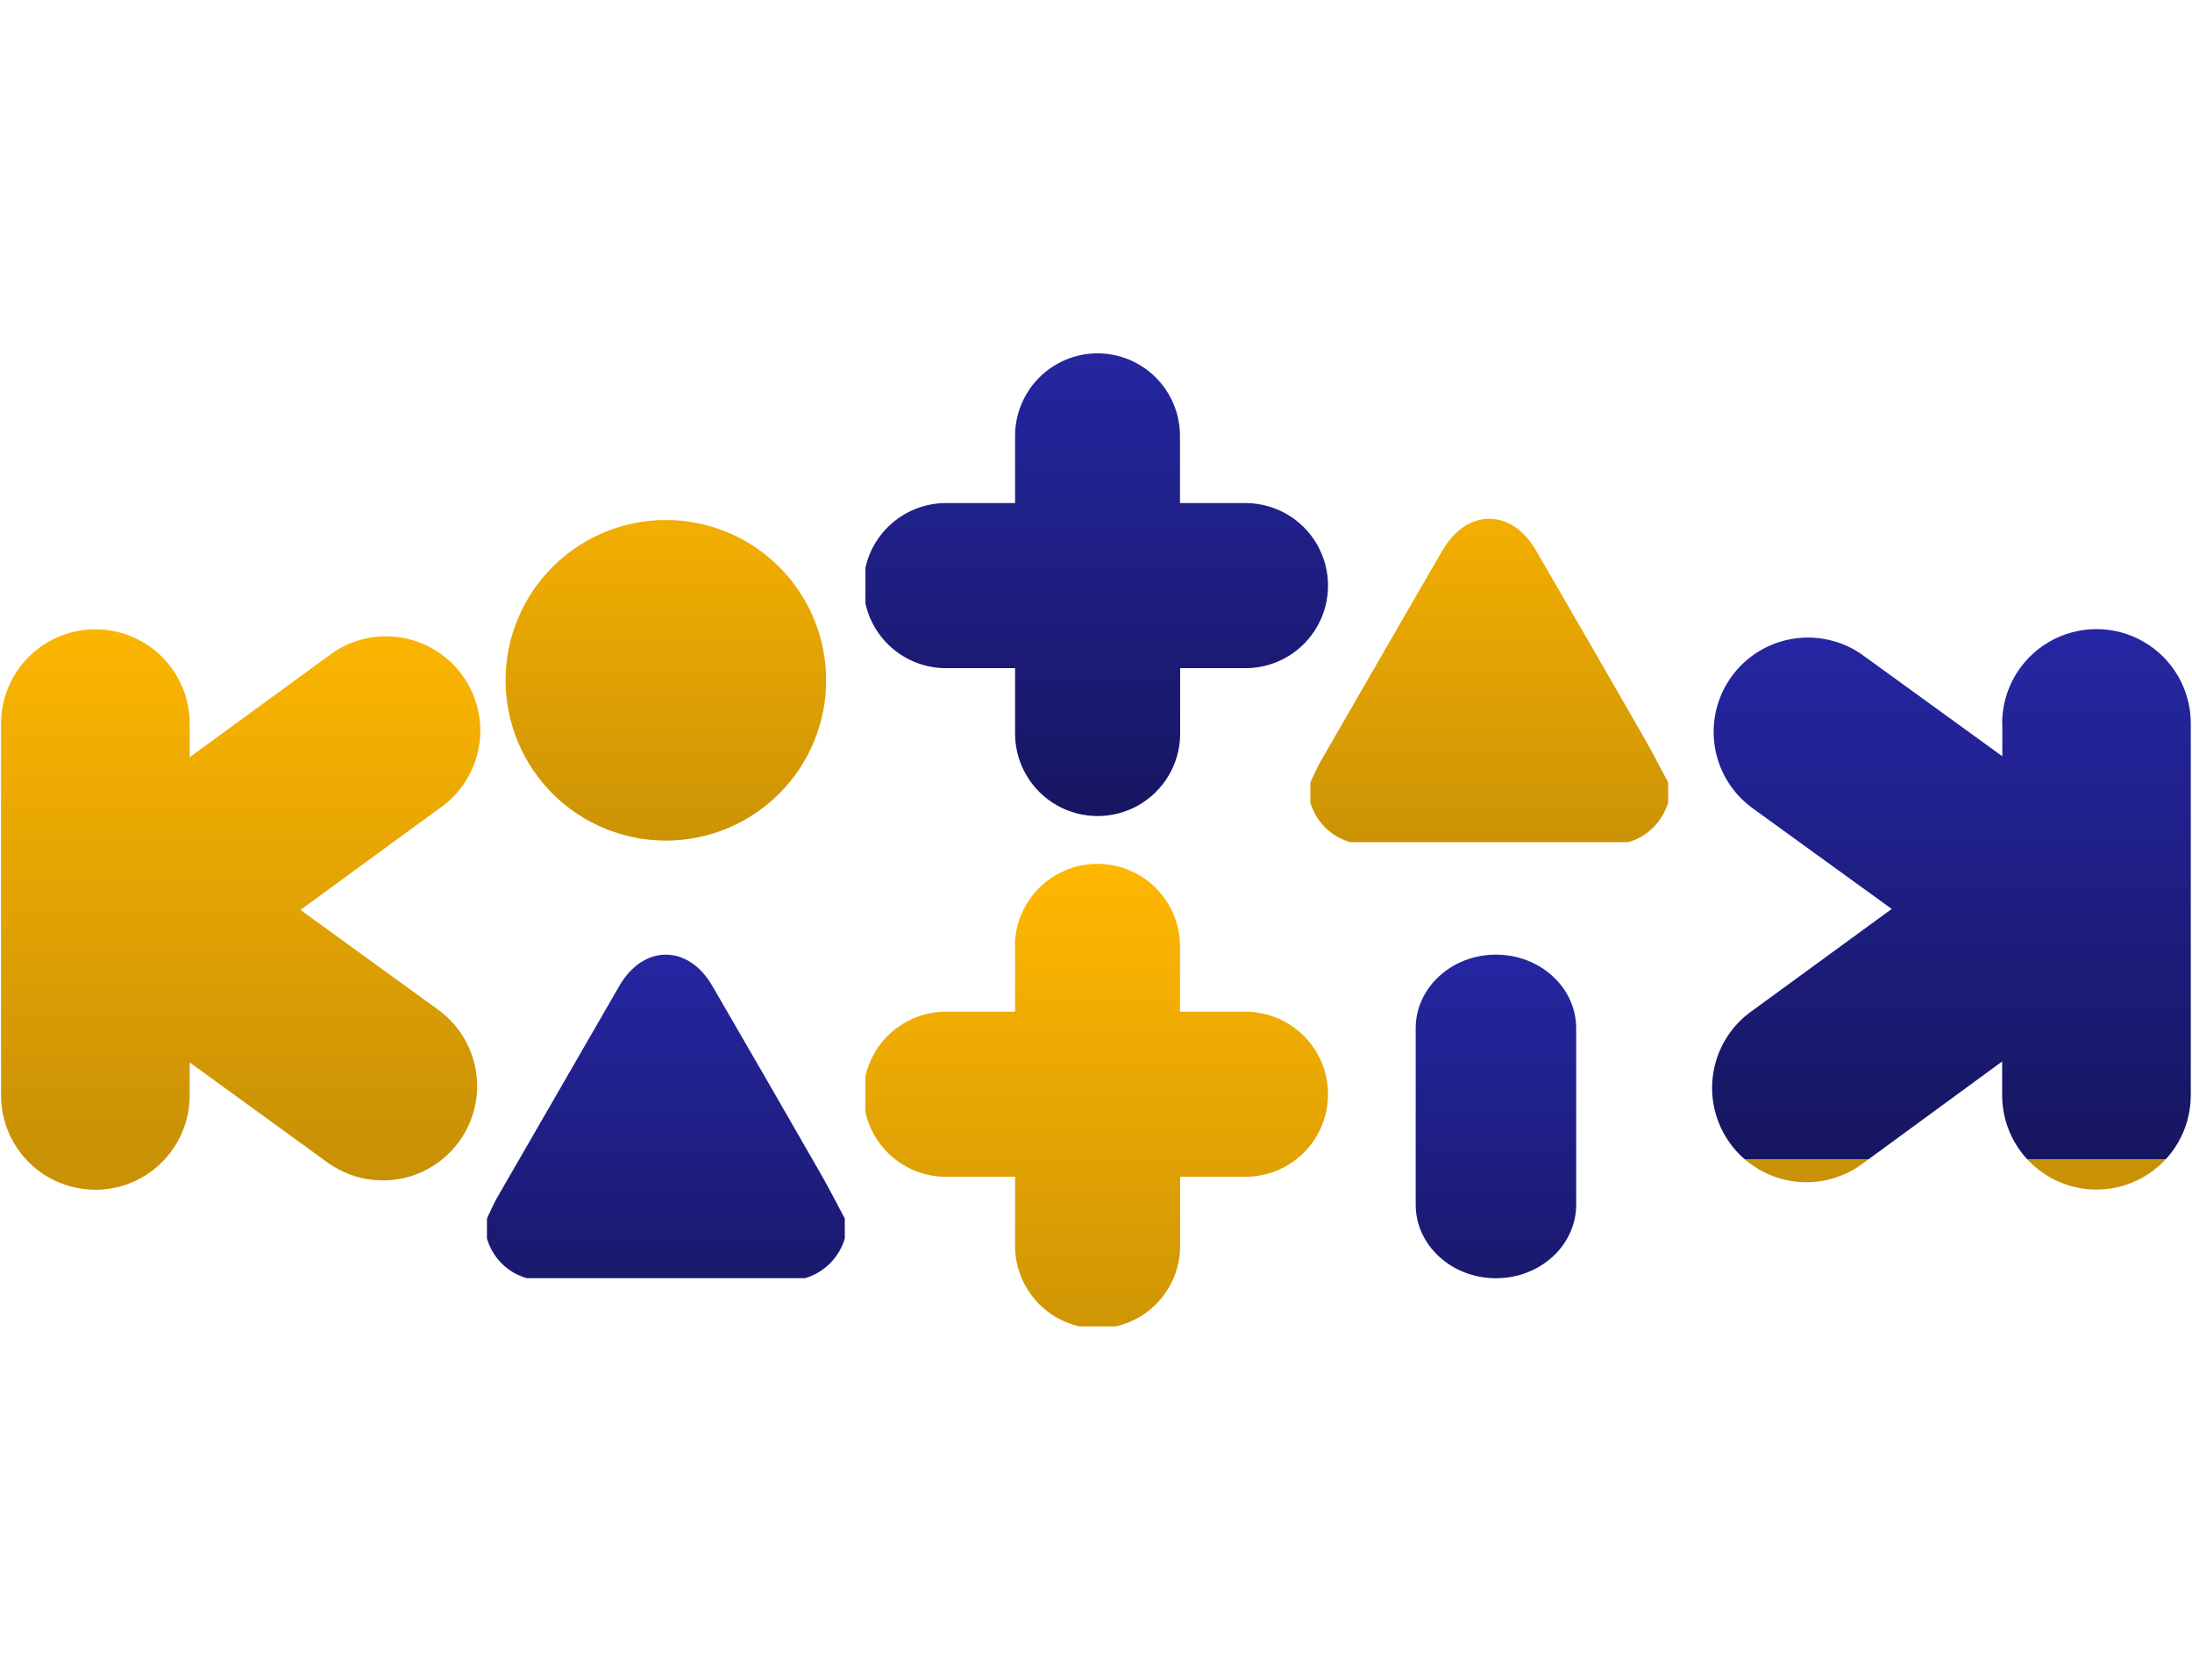
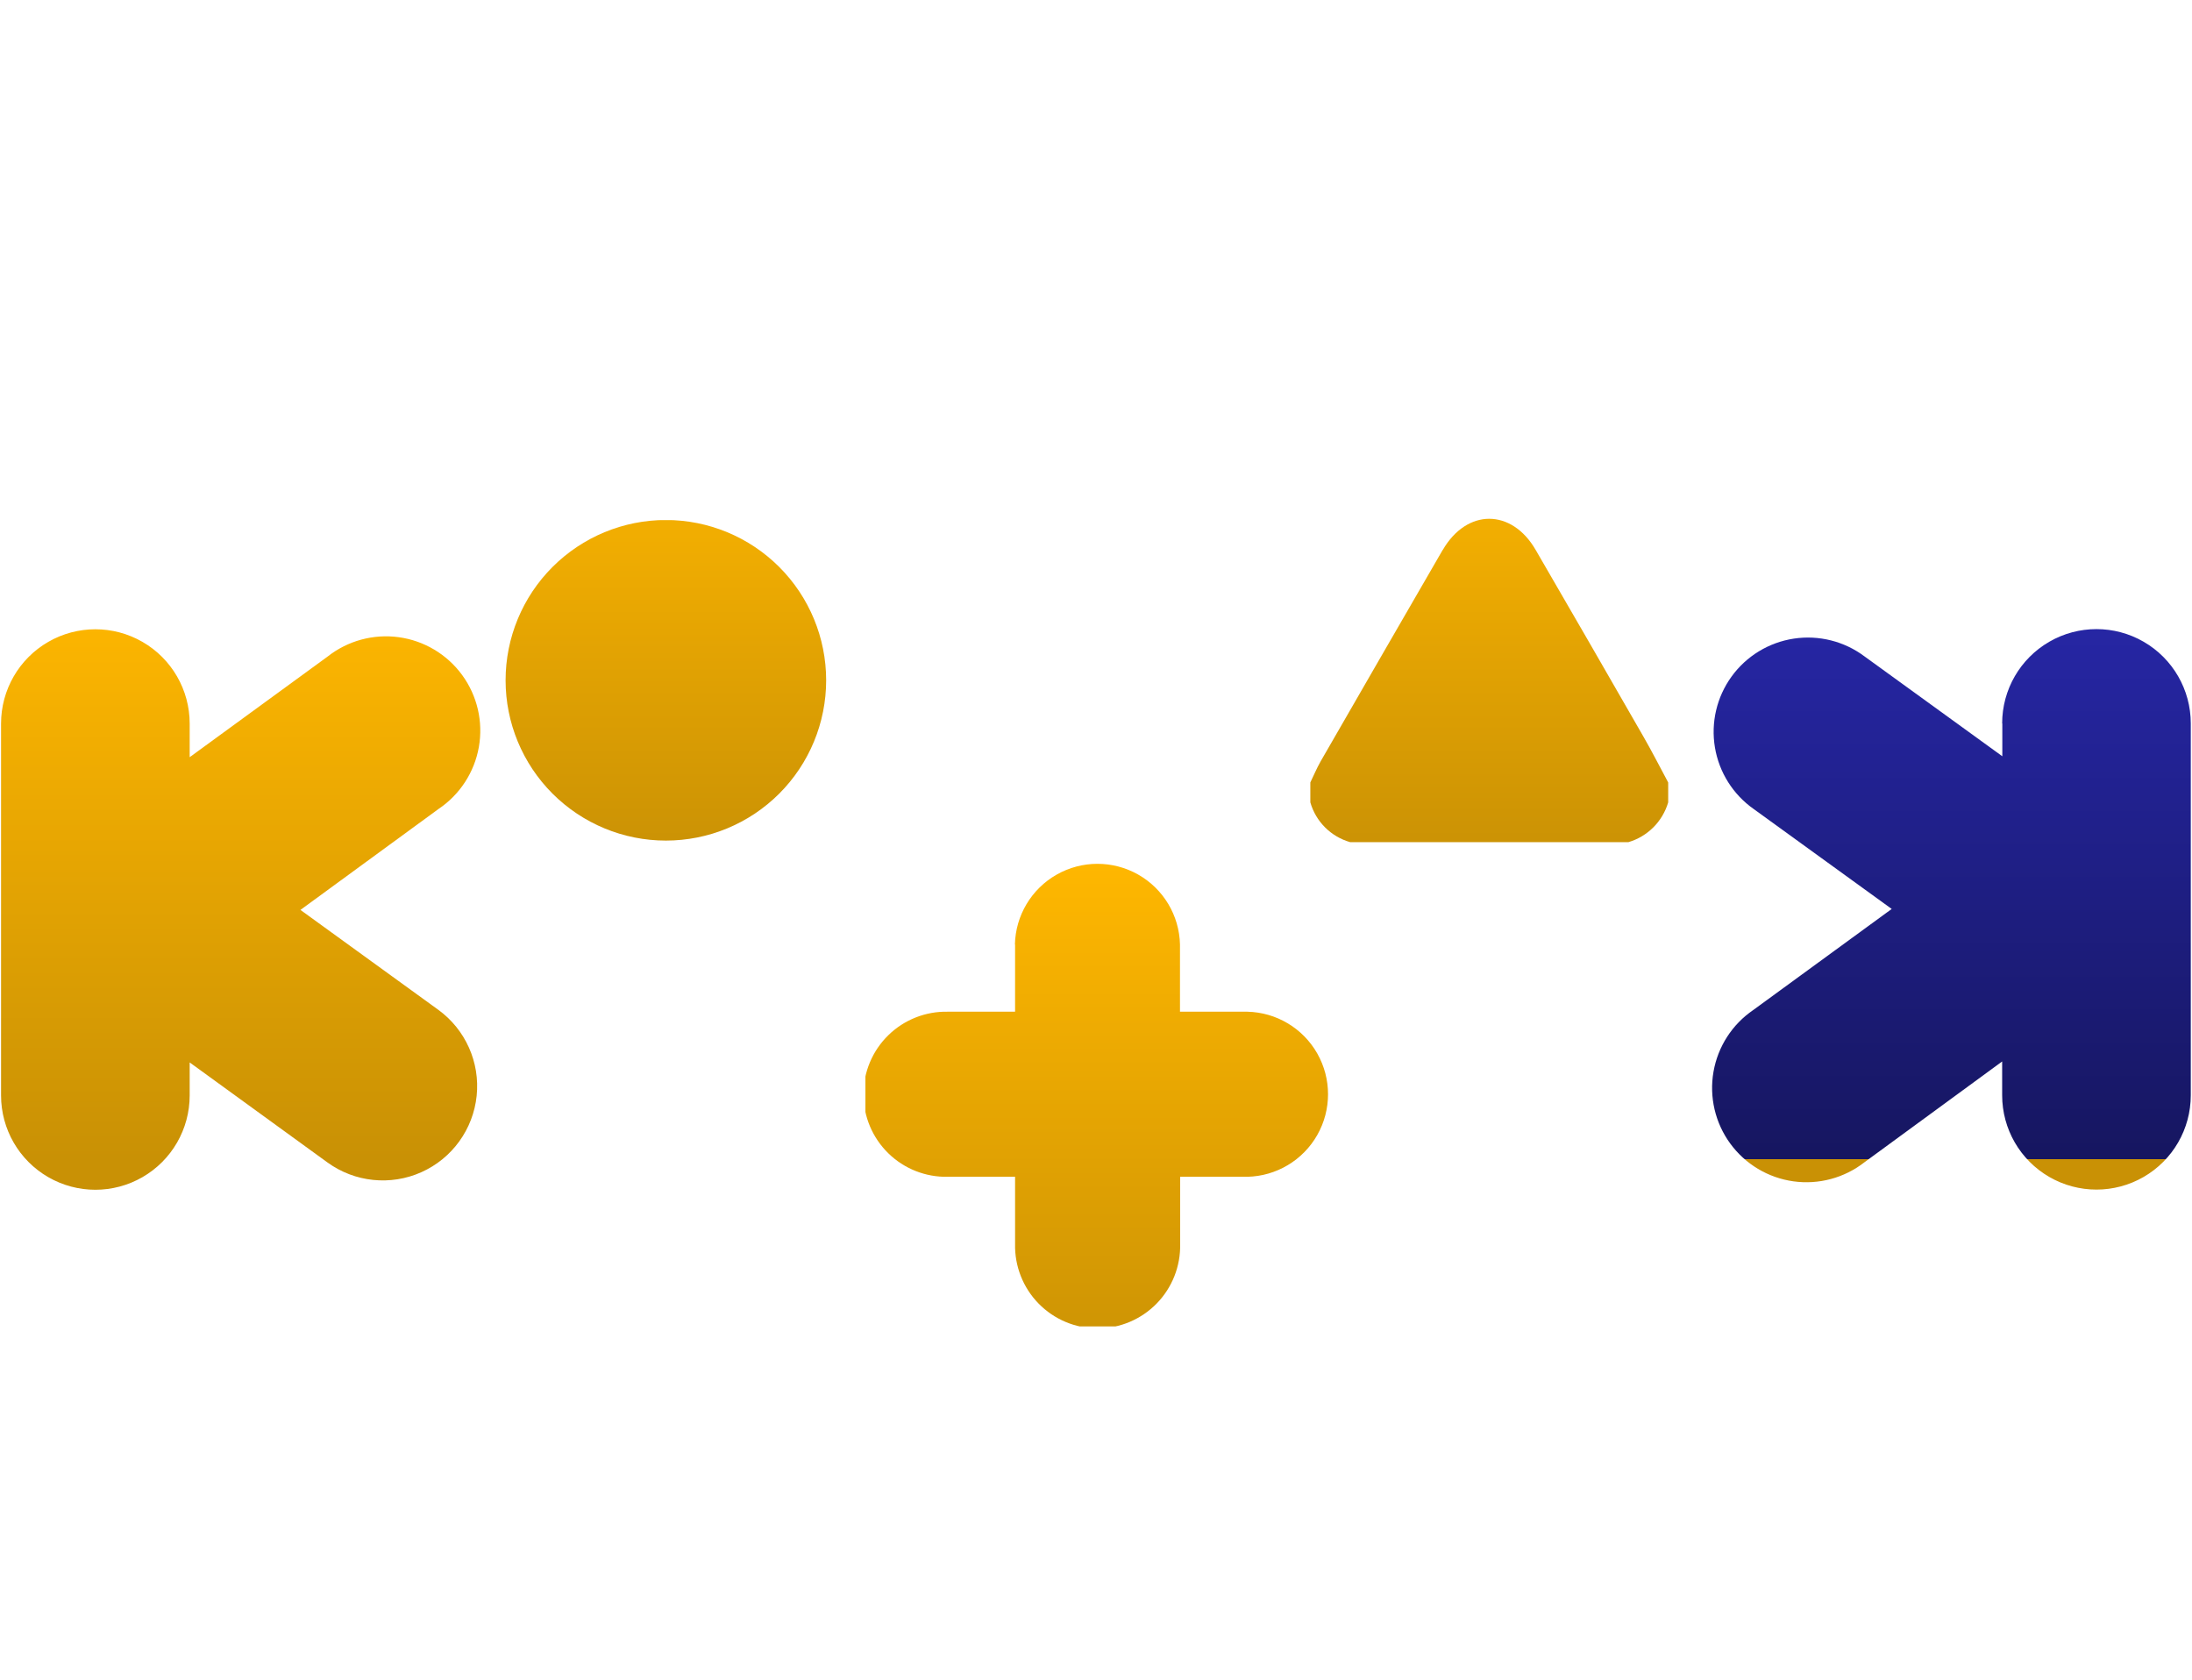
<svg xmlns="http://www.w3.org/2000/svg" xmlns:xlink="http://www.w3.org/1999/xlink" id="Layer_1" data-name="Layer 1" viewBox="0 0 522 400">
  <defs>
    <linearGradient id="linear-gradient" x1="-1625.75" y1="328.84" x2="-1624.75" y2="328.84" gradientTransform="matrix(0 125.27 125.27 0 -40931.15 203728.3)" gradientUnits="userSpaceOnUse">
      <stop offset="0" stop-color="#2727a8" />
      <stop offset="1" stop-color="#161660" />
      <stop offset="1" stop-color="#c99105" />
    </linearGradient>
    <linearGradient id="linear-gradient-2" x1="-1625.75" y1="328.88" x2="-1624.75" y2="328.88" gradientTransform="matrix(0 124.86 124.86 0 -40802.81 203196.31)" gradientUnits="userSpaceOnUse">
      <stop offset="0" stop-color="#ffb700" />
      <stop offset="1" stop-color="#c99105" />
    </linearGradient>
    <linearGradient id="linear-gradient-3" x1="-1625.75" y1="331.35" x2="-1624.75" y2="331.35" gradientTransform="matrix(0 104.99 104.99 0 -34627.93 170787.79)" xlink:href="#linear-gradient-2" />
    <linearGradient id="linear-gradient-4" x1="-1625.75" y1="331.35" x2="-1624.75" y2="331.35" gradientTransform="matrix(0 104.99 104.99 0 -34431.85 170787.79)" xlink:href="#linear-gradient-2" />
    <linearGradient id="linear-gradient-5" x1="-1625.75" y1="331.15" x2="-1624.75" y2="331.15" gradientTransform="matrix(0 106.32 106.32 0 -35050.29 173067.6)" xlink:href="#linear-gradient" />
    <linearGradient id="linear-gradient-6" x1="-1625.75" y1="328.03" x2="-1624.75" y2="328.03" gradientTransform="matrix(0 133.52 133.52 0 -43333.09 217212.6)" xlink:href="#linear-gradient" />
    <linearGradient id="linear-gradient-7" x1="-1625.75" y1="328.05" x2="-1624.75" y2="328.05" gradientTransform="matrix(0 133.52 133.52 0 -43741.17 217212.6)" xlink:href="#linear-gradient-2" />
    <linearGradient id="linear-gradient-8" x1="-1625.75" y1="331.15" x2="-1624.75" y2="331.15" gradientTransform="matrix(0 106.32 106.32 0 -34852.62 173067.6)" xlink:href="#linear-gradient" />
    <clipPath id="clip-path">
-       <path class="cls-1" d="M261.39 84.14a19.66 19.66 0 00-19.66 19.66v16h-16a19.66 19.66 0 100 39.31h16v16a19.66 19.66 0 0039.31 0v-16h16a19.66 19.66 0 000-39.31H281v-16a19.66 19.66 0 00-19.61-19.66z" />
-     </clipPath>
+       </clipPath>
    <clipPath id="clip-path-2">
      <path class="cls-1" d="M241.73 224.92v16h-16a19.66 19.66 0 100 39.31h16v16a19.66 19.66 0 1039.31 0v-16h16a19.66 19.66 0 000-39.31H281v-16a19.66 19.66 0 00-39.31 0" />
    </clipPath>
    <clipPath id="clip-path-3">
      <path class="cls-1" d="M120.4 162a38.17 38.17 0 1038.17-38.17A38.17 38.17 0 00120.4 162" />
    </clipPath>
    <clipPath id="clip-path-4">
      <path class="cls-1" d="M343.57 130.94q-14.57 25.17-29.09 50.39c-.92 1.61-1.63 3.35-2.44 5v4.74a13.81 13.81 0 009.47 9.47h66.29a14 14 0 009.46-9.47v-4.74c-1.94-3.62-3.81-7.29-5.86-10.86q-12.78-22.28-25.67-44.47c-2.87-5-7-7.46-11.09-7.46s-8.2 2.48-11.07 7.44" />
    </clipPath>
    <clipPath id="clip-path-5">
      <path class="cls-1" d="M147.49 234.77q-14.56 25.23-29.09 50.4c-.93 1.61-1.63 3.34-2.44 5v4.74a13.83 13.83 0 009.47 9.47h66.28a14 14 0 009.47-9.47v-4.74c-1.94-3.62-3.81-7.3-5.86-10.87q-12.78-22.3-25.67-44.5c-2.88-5-7-7.47-11.09-7.47s-8.2 2.48-11.07 7.44" />
    </clipPath>
    <clipPath id="clip-path-6">
      <path class="cls-1" d="M476.83 172.27v7.82L444 156.3a22.46 22.46 0 10-26.34 36.38l32.83 23.77-32.95 24.05A22.46 22.46 0 10444 276.77l32.79-24v8.05a22.46 22.46 0 1044.92 0v-88.55a22.46 22.46 0 10-44.92 0" />
    </clipPath>
    <clipPath id="clip-path-7">
      <path class="cls-1" d="M.25 172.27v88.59a22.46 22.46 0 0044.92 0V253L78 276.83a22.46 22.46 0 0026.34-36.39l-32.79-23.76 32.91-24.06A22.46 22.46 0 1078 156.36l-32.83 23.95v-8a22.46 22.46 0 00-44.92 0" />
    </clipPath>
    <clipPath id="clip-path-8">
-       <path class="cls-1" d="M337.13 244.86v42c0 9.68 8.55 17.53 19.11 17.53s19.11-7.85 19.11-17.53v-42c0-9.68-8.56-17.53-19.11-17.53s-19.11 7.85-19.11 17.53" />
-     </clipPath>
+       </clipPath>
    <style>.cls-1{fill:none}</style>
  </defs>
  <g clip-path="url(#clip-path)">
    <path fill="url(#linear-gradient)" d="M206.09 84.14h110.59v110.59H206.09z" />
  </g>
  <g clip-path="url(#clip-path-2)">
    <path fill="url(#linear-gradient-2)" d="M206.09 205.27h110.59v110.59H206.09z" />
  </g>
  <g clip-path="url(#clip-path-3)">
    <path fill="url(#linear-gradient-3)" d="M120.4 123.86h76.34v76.34H120.4z" />
  </g>
  <g clip-path="url(#clip-path-4)">
    <path fill="url(#linear-gradient-4)" d="M312.04 123.5h85.23v77.06h-85.23z" />
  </g>
  <g clip-path="url(#clip-path-5)">
-     <path fill="url(#linear-gradient-5)" d="M115.96 227.33h85.23v77.06h-85.23z" />
-   </g>
+     </g>
  <g clip-path="url(#clip-path-6)">
    <path fill="url(#linear-gradient-6)" d="M405.33 149.02h116.42v134.3H405.33z" />
  </g>
  <g clip-path="url(#clip-path-7)">
    <path fill="url(#linear-gradient-7)" d="M.25 149.81h116.42v134.3H.25z" />
  </g>
  <g clip-path="url(#clip-path-8)">
    <path fill="url(#linear-gradient-8)" d="M337.13 227.33h38.22v77.06h-38.22z" />
  </g>
</svg>